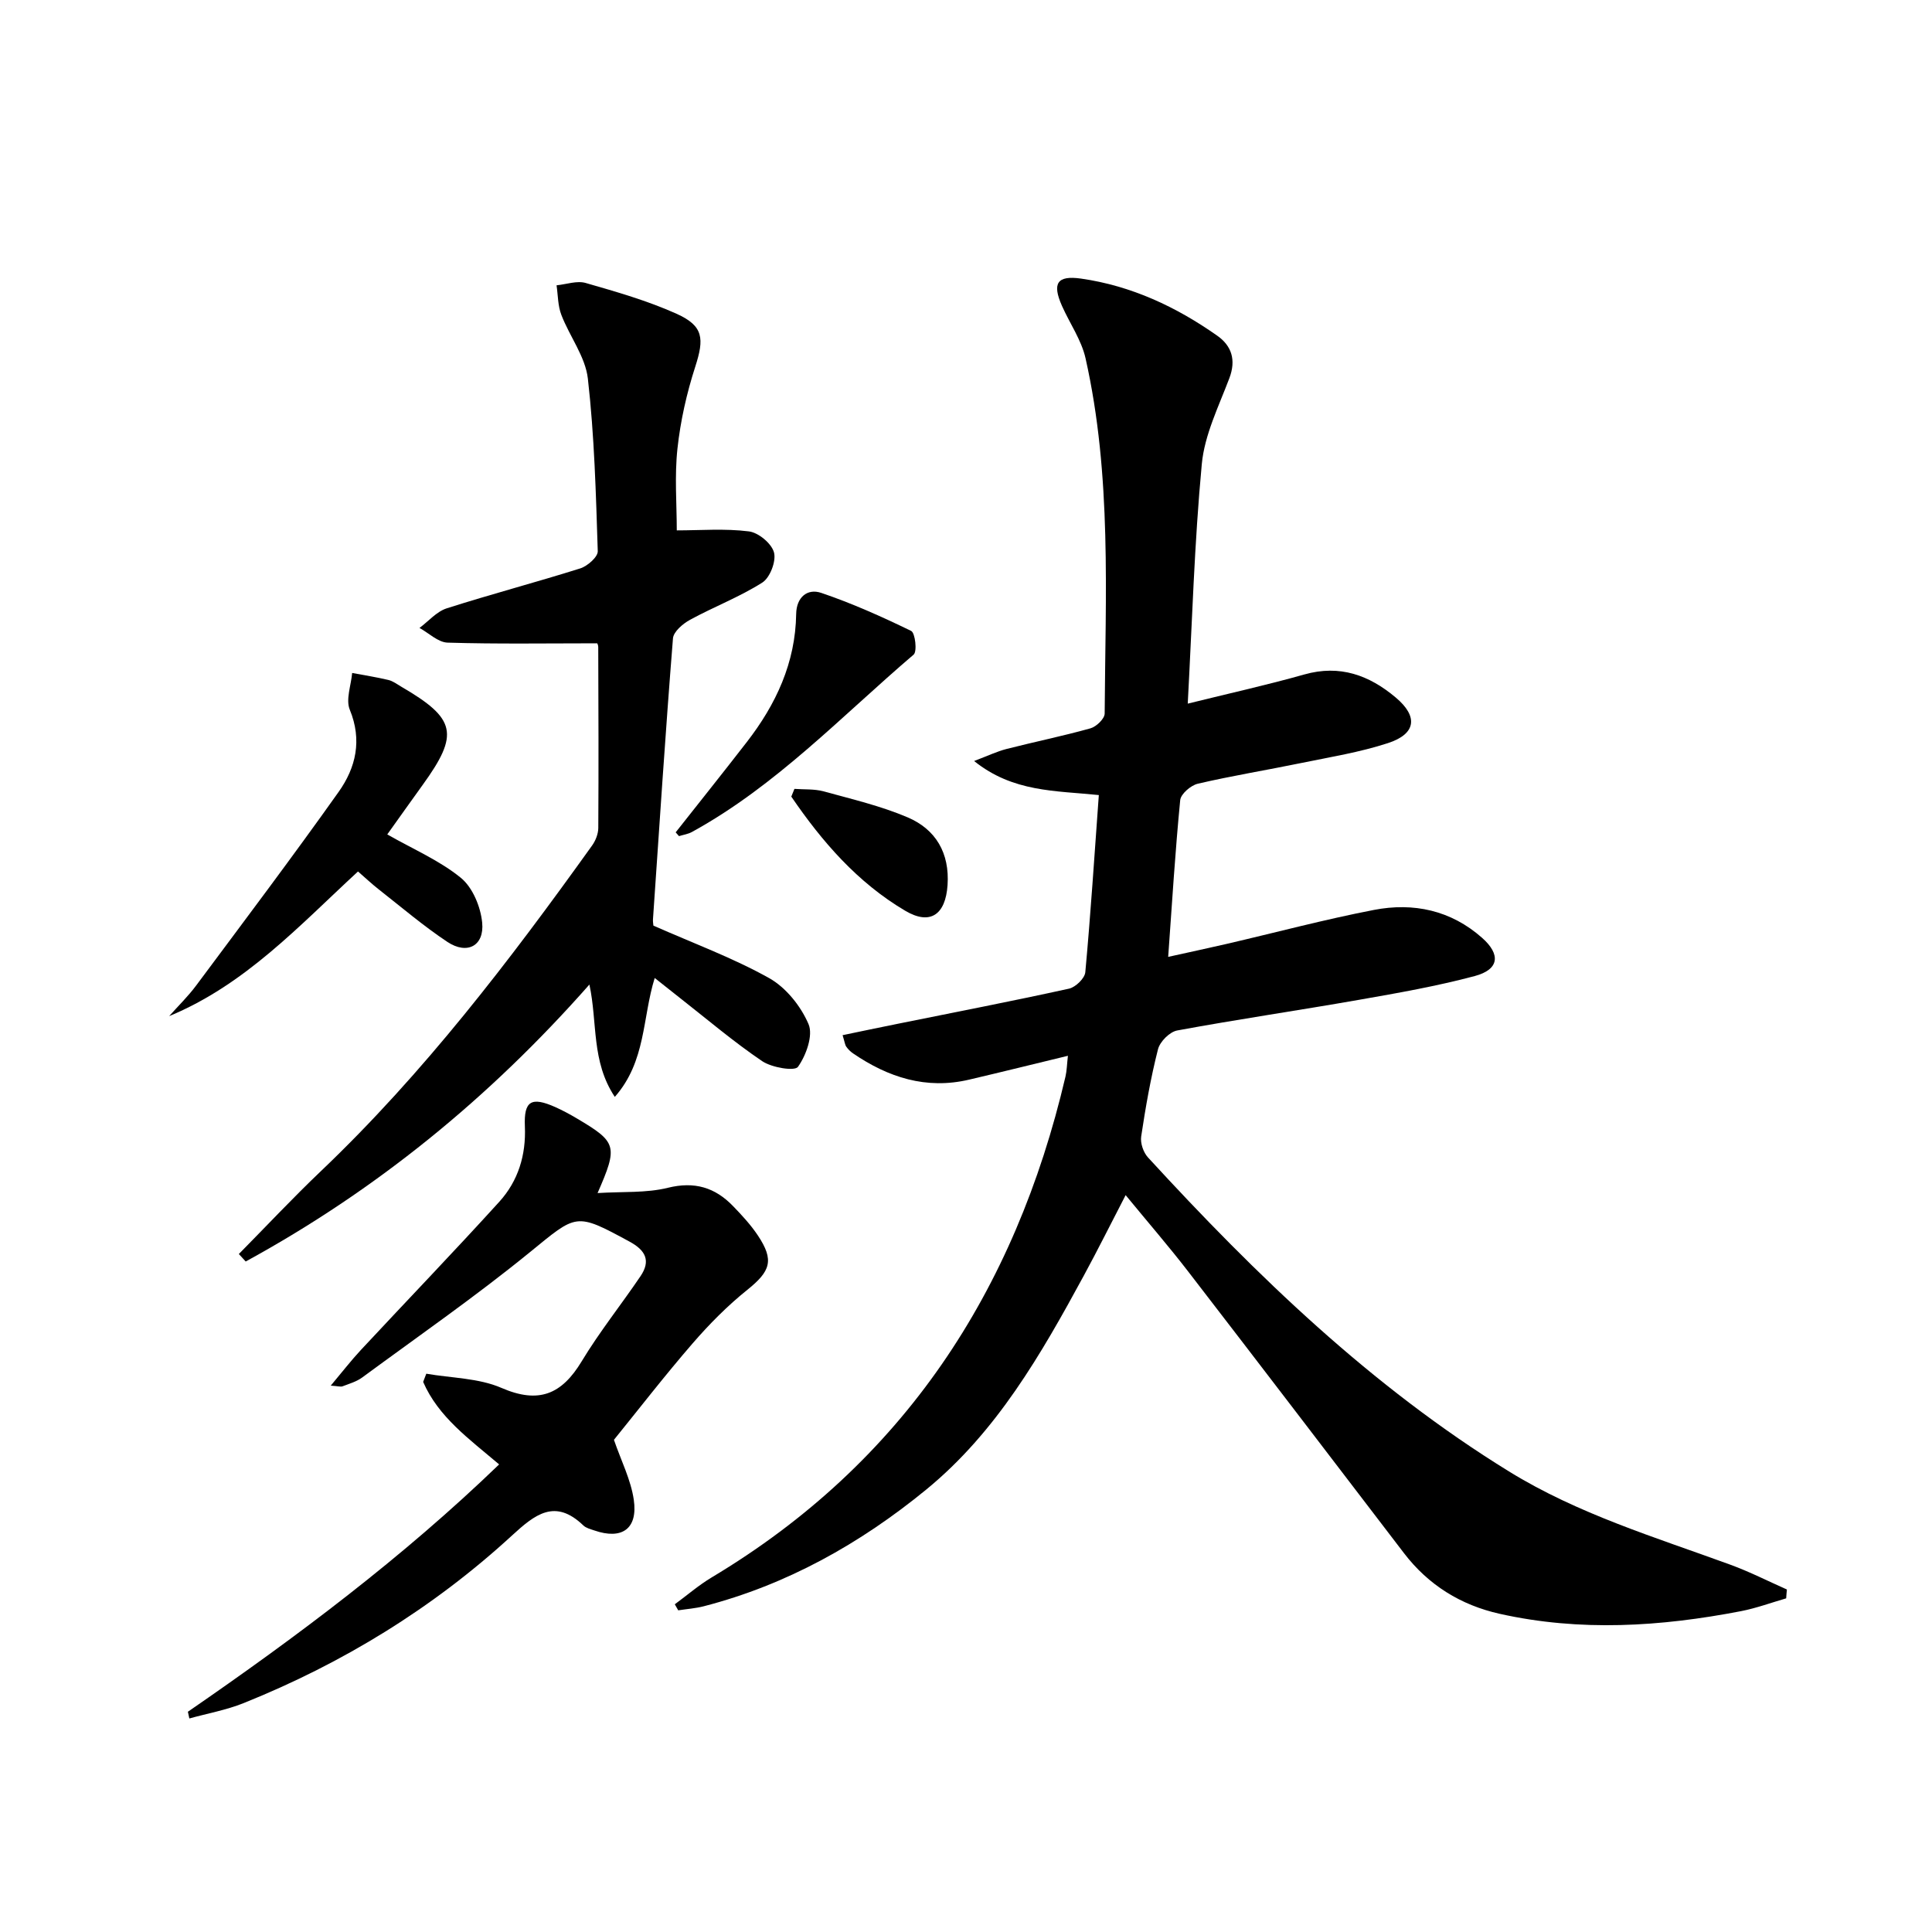
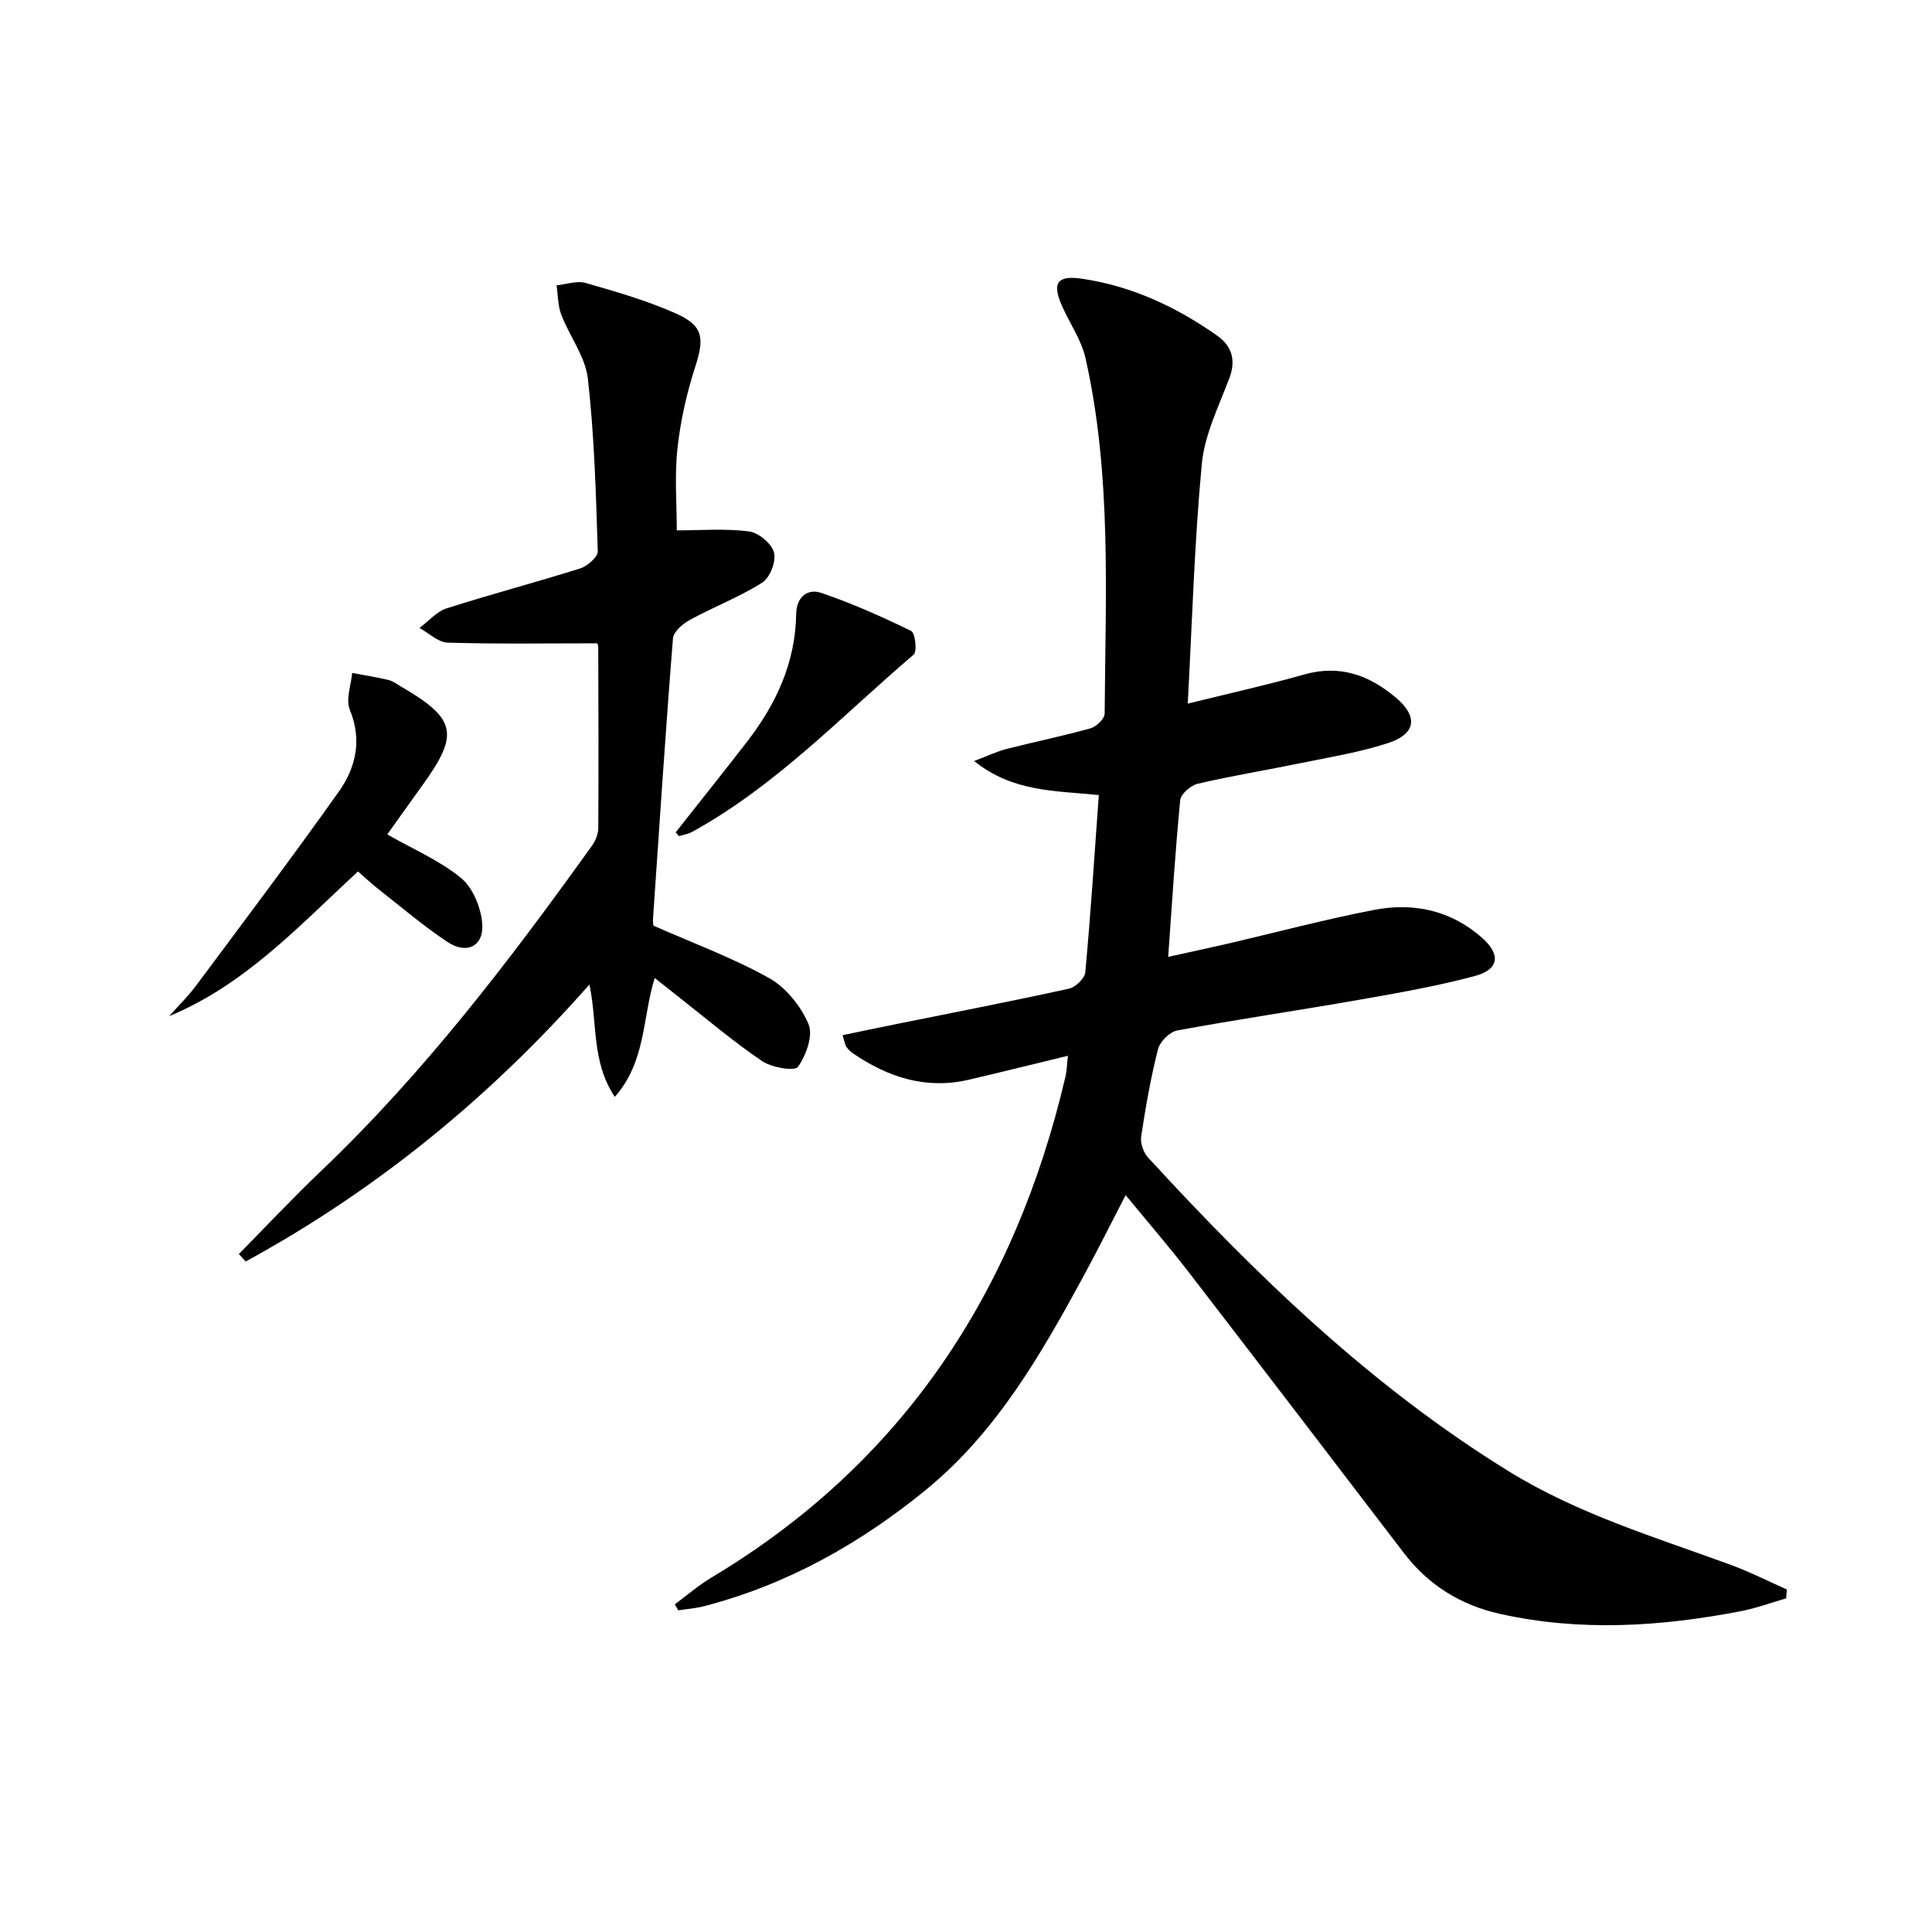
<svg xmlns="http://www.w3.org/2000/svg" enable-background="new 0 0 400 400" viewBox="0 0 400 400">
  <path d="m369.81 330.92c-3.11.9-6.17 2.03-9.34 2.65-16.62 3.21-33.3 4.28-49.98.55-8.05-1.8-14.75-5.94-19.82-12.57-14.86-19.43-29.7-38.88-44.64-58.26-4.04-5.24-8.38-10.25-12.98-15.85-3.07 5.92-5.77 11.35-8.66 16.67-8.84 16.28-18.05 32.37-32.66 44.32-13.64 11.16-28.81 19.68-46.02 24.13-1.72.44-3.52.57-5.29.84-.24-.42-.47-.84-.71-1.25 2.54-1.86 4.94-3.95 7.63-5.56 39.71-23.77 62.84-59.22 73.25-103.67.29-1.25.31-2.58.51-4.33-7.07 1.71-13.76 3.37-20.46 4.94-8.88 2.09-16.74-.46-24.03-5.44-.54-.37-1.03-.86-1.4-1.39-.27-.38-.31-.92-.76-2.38 3.86-.8 7.6-1.59 11.34-2.34 11.86-2.4 23.73-4.69 35.54-7.29 1.35-.3 3.25-2.13 3.37-3.39 1.11-12.07 1.89-24.17 2.8-36.69-9-.93-17.76-.57-25.82-7.05 2.9-1.1 4.75-1.99 6.7-2.49 5.79-1.48 11.65-2.67 17.4-4.28 1.21-.34 2.92-1.99 2.93-3.05.15-24.6 1.5-49.29-3.96-73.56-.85-3.79-3.27-7.22-4.88-10.85-2.08-4.69-1-6.35 3.95-5.65 10.41 1.49 19.71 5.84 28.22 11.84 2.96 2.09 3.91 5.01 2.49 8.77-2.2 5.83-5.14 11.72-5.71 17.78-1.54 16.35-2 32.8-2.91 49.61 8.42-2.09 16.35-3.84 24.14-6.04 7.36-2.08 13.43.15 18.93 4.78 4.67 3.93 4.23 7.53-1.64 9.44-5.8 1.89-11.91 2.88-17.92 4.11-7.14 1.47-14.34 2.64-21.43 4.29-1.45.34-3.51 2.12-3.64 3.39-1.03 10.55-1.68 21.14-2.49 32.46 4.14-.92 8.1-1.76 12.04-2.67 10.18-2.36 20.3-5.07 30.56-7.05 8.17-1.58 15.93.06 22.38 5.77 3.93 3.47 3.54 6.57-1.51 7.92-7.83 2.09-15.85 3.5-23.84 4.9-12.58 2.21-25.22 4.05-37.77 6.37-1.56.29-3.57 2.31-3.97 3.89-1.51 5.93-2.57 11.99-3.48 18.05-.21 1.38.46 3.33 1.43 4.37 22.46 24.47 46.23 47.42 74.71 64.98 14.3 8.82 30.24 13.61 45.83 19.31 4 1.46 7.82 3.41 11.72 5.14-.07.59-.11 1.21-.15 1.83z" />
  <path d="m135.28 191.64c8.37 3.7 16.5 6.69 23.97 10.87 3.48 1.95 6.57 5.82 8.15 9.53.99 2.33-.5 6.46-2.19 8.84-.68.95-5.42.16-7.41-1.18-5.91-4-11.38-8.66-17.01-13.07-1.67-1.31-3.32-2.63-5.24-4.15-2.58 8.3-1.78 17.26-8.26 24.62-4.91-7.39-3.55-15.32-5.26-23.26-20.79 23.58-44.27 42.65-71.16 57.34-.47-.52-.94-1.03-1.42-1.55 5.66-5.73 11.17-11.62 17-17.17 21.32-20.31 39.07-43.58 56.14-67.41.72-1.01 1.27-2.4 1.28-3.62.08-12.49.03-24.99-.01-37.48 0-.46-.29-.91-.24-.76-10.51 0-20.74.17-30.95-.14-1.97-.06-3.88-1.98-5.82-3.04 1.87-1.39 3.54-3.39 5.64-4.06 9.16-2.93 18.48-5.38 27.65-8.27 1.49-.47 3.65-2.37 3.62-3.55-.38-11.93-.7-23.91-2.05-35.75-.52-4.54-3.78-8.73-5.49-13.19-.73-1.89-.69-4.07-.99-6.12 2.03-.2 4.23-1.01 6.04-.48 6.36 1.83 12.79 3.67 18.8 6.37 5.62 2.53 5.75 5.15 3.87 10.98-1.77 5.48-3.06 11.21-3.68 16.93-.62 5.7-.14 11.52-.14 16.94 4.89 0 9.98-.42 14.94.21 1.98.25 4.7 2.51 5.19 4.37.48 1.8-.83 5.22-2.43 6.23-4.71 2.99-10.03 5.01-14.95 7.7-1.49.81-3.43 2.46-3.54 3.86-1.55 19.38-2.81 38.78-4.14 58.18-.03.48.07.98.09 1.28z" />
-   <path d="m38.9 354.4c22.57-15.54 44.45-31.93 64.44-51.21-6.24-5.3-12.59-9.83-15.73-17.08.22-.57.44-1.13.65-1.7 5.22.91 10.84.89 15.56 2.94 7.73 3.35 12.47 1.35 16.61-5.5 3.68-6.1 8.17-11.71 12.18-17.63 2.16-3.19 1.06-5.35-2.26-7.15-11.27-6.12-10.88-5.77-20.71 2.24-11.17 9.1-23.04 17.34-34.66 25.89-1.17.86-2.68 1.29-4.06 1.82-.41.15-.94-.04-2.44-.14 2.36-2.81 4.21-5.21 6.27-7.42 9.52-10.22 19.22-20.29 28.61-30.63 3.92-4.32 5.57-9.67 5.31-15.63-.23-5.29 1.34-6.2 6.32-3.98 1.51.68 2.98 1.47 4.41 2.32 8.33 4.93 8.59 5.71 4.32 15.47 5.23-.33 10.07.02 14.55-1.09 5.54-1.37 9.78-.07 13.51 3.8 1.84 1.9 3.67 3.88 5.13 6.07 3.43 5.15 2.61 7.4-2.18 11.25-4.1 3.29-7.86 7.09-11.31 11.07-5.76 6.65-11.15 13.62-16.31 19.99 1.49 4.34 3.51 8.28 4.11 12.42.87 6.03-2.47 8.32-8.18 6.34-.78-.27-1.7-.49-2.26-1.03-5.87-5.65-10.03-2.28-14.79 2.09-16.33 15-34.99 26.43-55.55 34.69-3.59 1.44-7.49 2.14-11.24 3.18-.1-.46-.2-.93-.3-1.39z" />
  <path d="m80.18 172.76c5.4 3.08 10.84 5.4 15.24 8.99 2.44 1.99 4.09 6 4.41 9.27.47 4.81-3.11 6.7-7.19 4-4.97-3.3-9.54-7.21-14.25-10.9-1.41-1.11-2.72-2.34-4.27-3.69-12.19 11.24-23.34 23.43-39.1 29.95 1.88-2.11 3.92-4.09 5.6-6.35 9.91-13.31 19.9-26.56 29.5-40.09 3.55-5 4.9-10.69 2.3-17-.87-2.11.27-5.05.49-7.61 2.5.47 5.02.86 7.5 1.45.94.22 1.79.88 2.65 1.38 11.4 6.64 12.08 9.8 4.42 20.39-2.43 3.37-4.84 6.76-7.3 10.21z" />
  <path d="m139.89 172.33c4.92-6.23 9.87-12.43 14.73-18.7 6.05-7.81 10.07-16.42 10.22-26.52.05-3.44 2.3-5.34 5.19-4.36 6.37 2.16 12.56 4.93 18.62 7.88.83.41 1.27 4.25.51 4.9-14.91 12.72-28.47 27.15-45.88 36.71-.81.45-1.79.59-2.7.87-.23-.25-.46-.51-.69-.78z" />
-   <path d="m164.48 163.33c2.01.15 4.11-.01 6.02.51 5.87 1.61 11.87 3.02 17.43 5.39 5.83 2.49 8.7 7.4 8.25 14.02-.41 6.13-3.59 8.37-8.75 5.32-9.89-5.84-17.23-14.31-23.6-23.64.22-.52.44-1.06.65-1.6z" />
</svg>